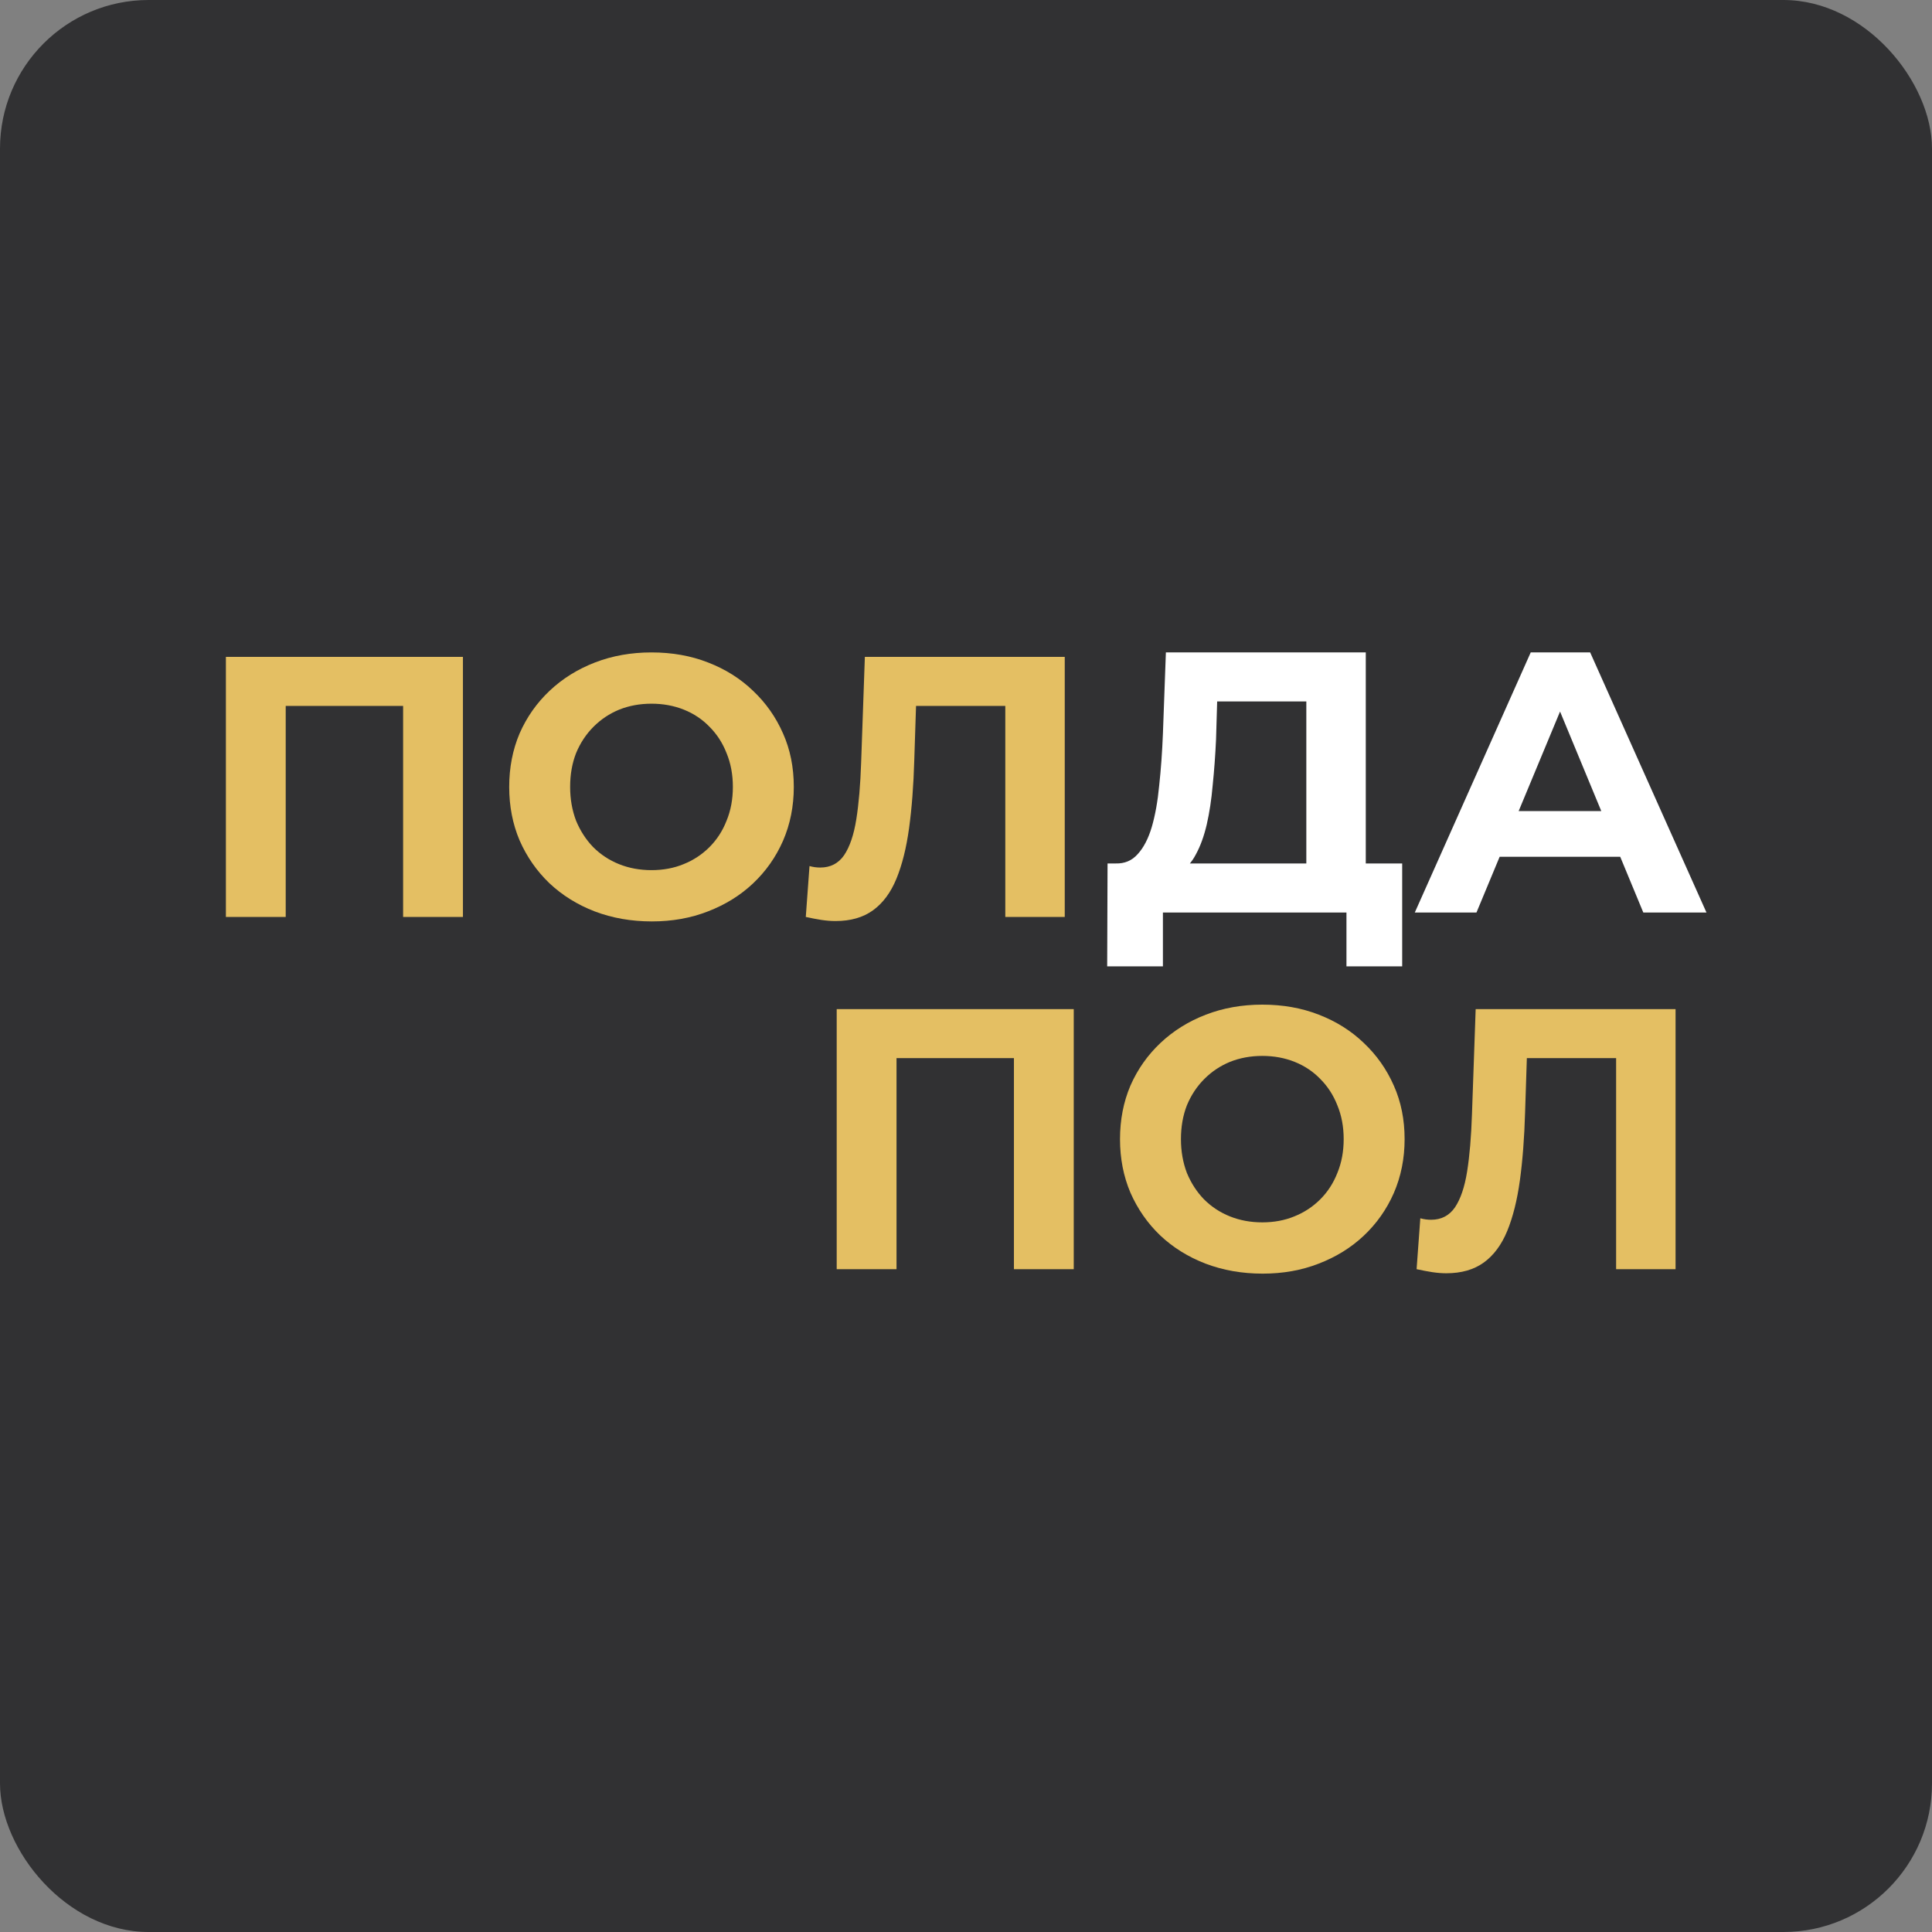
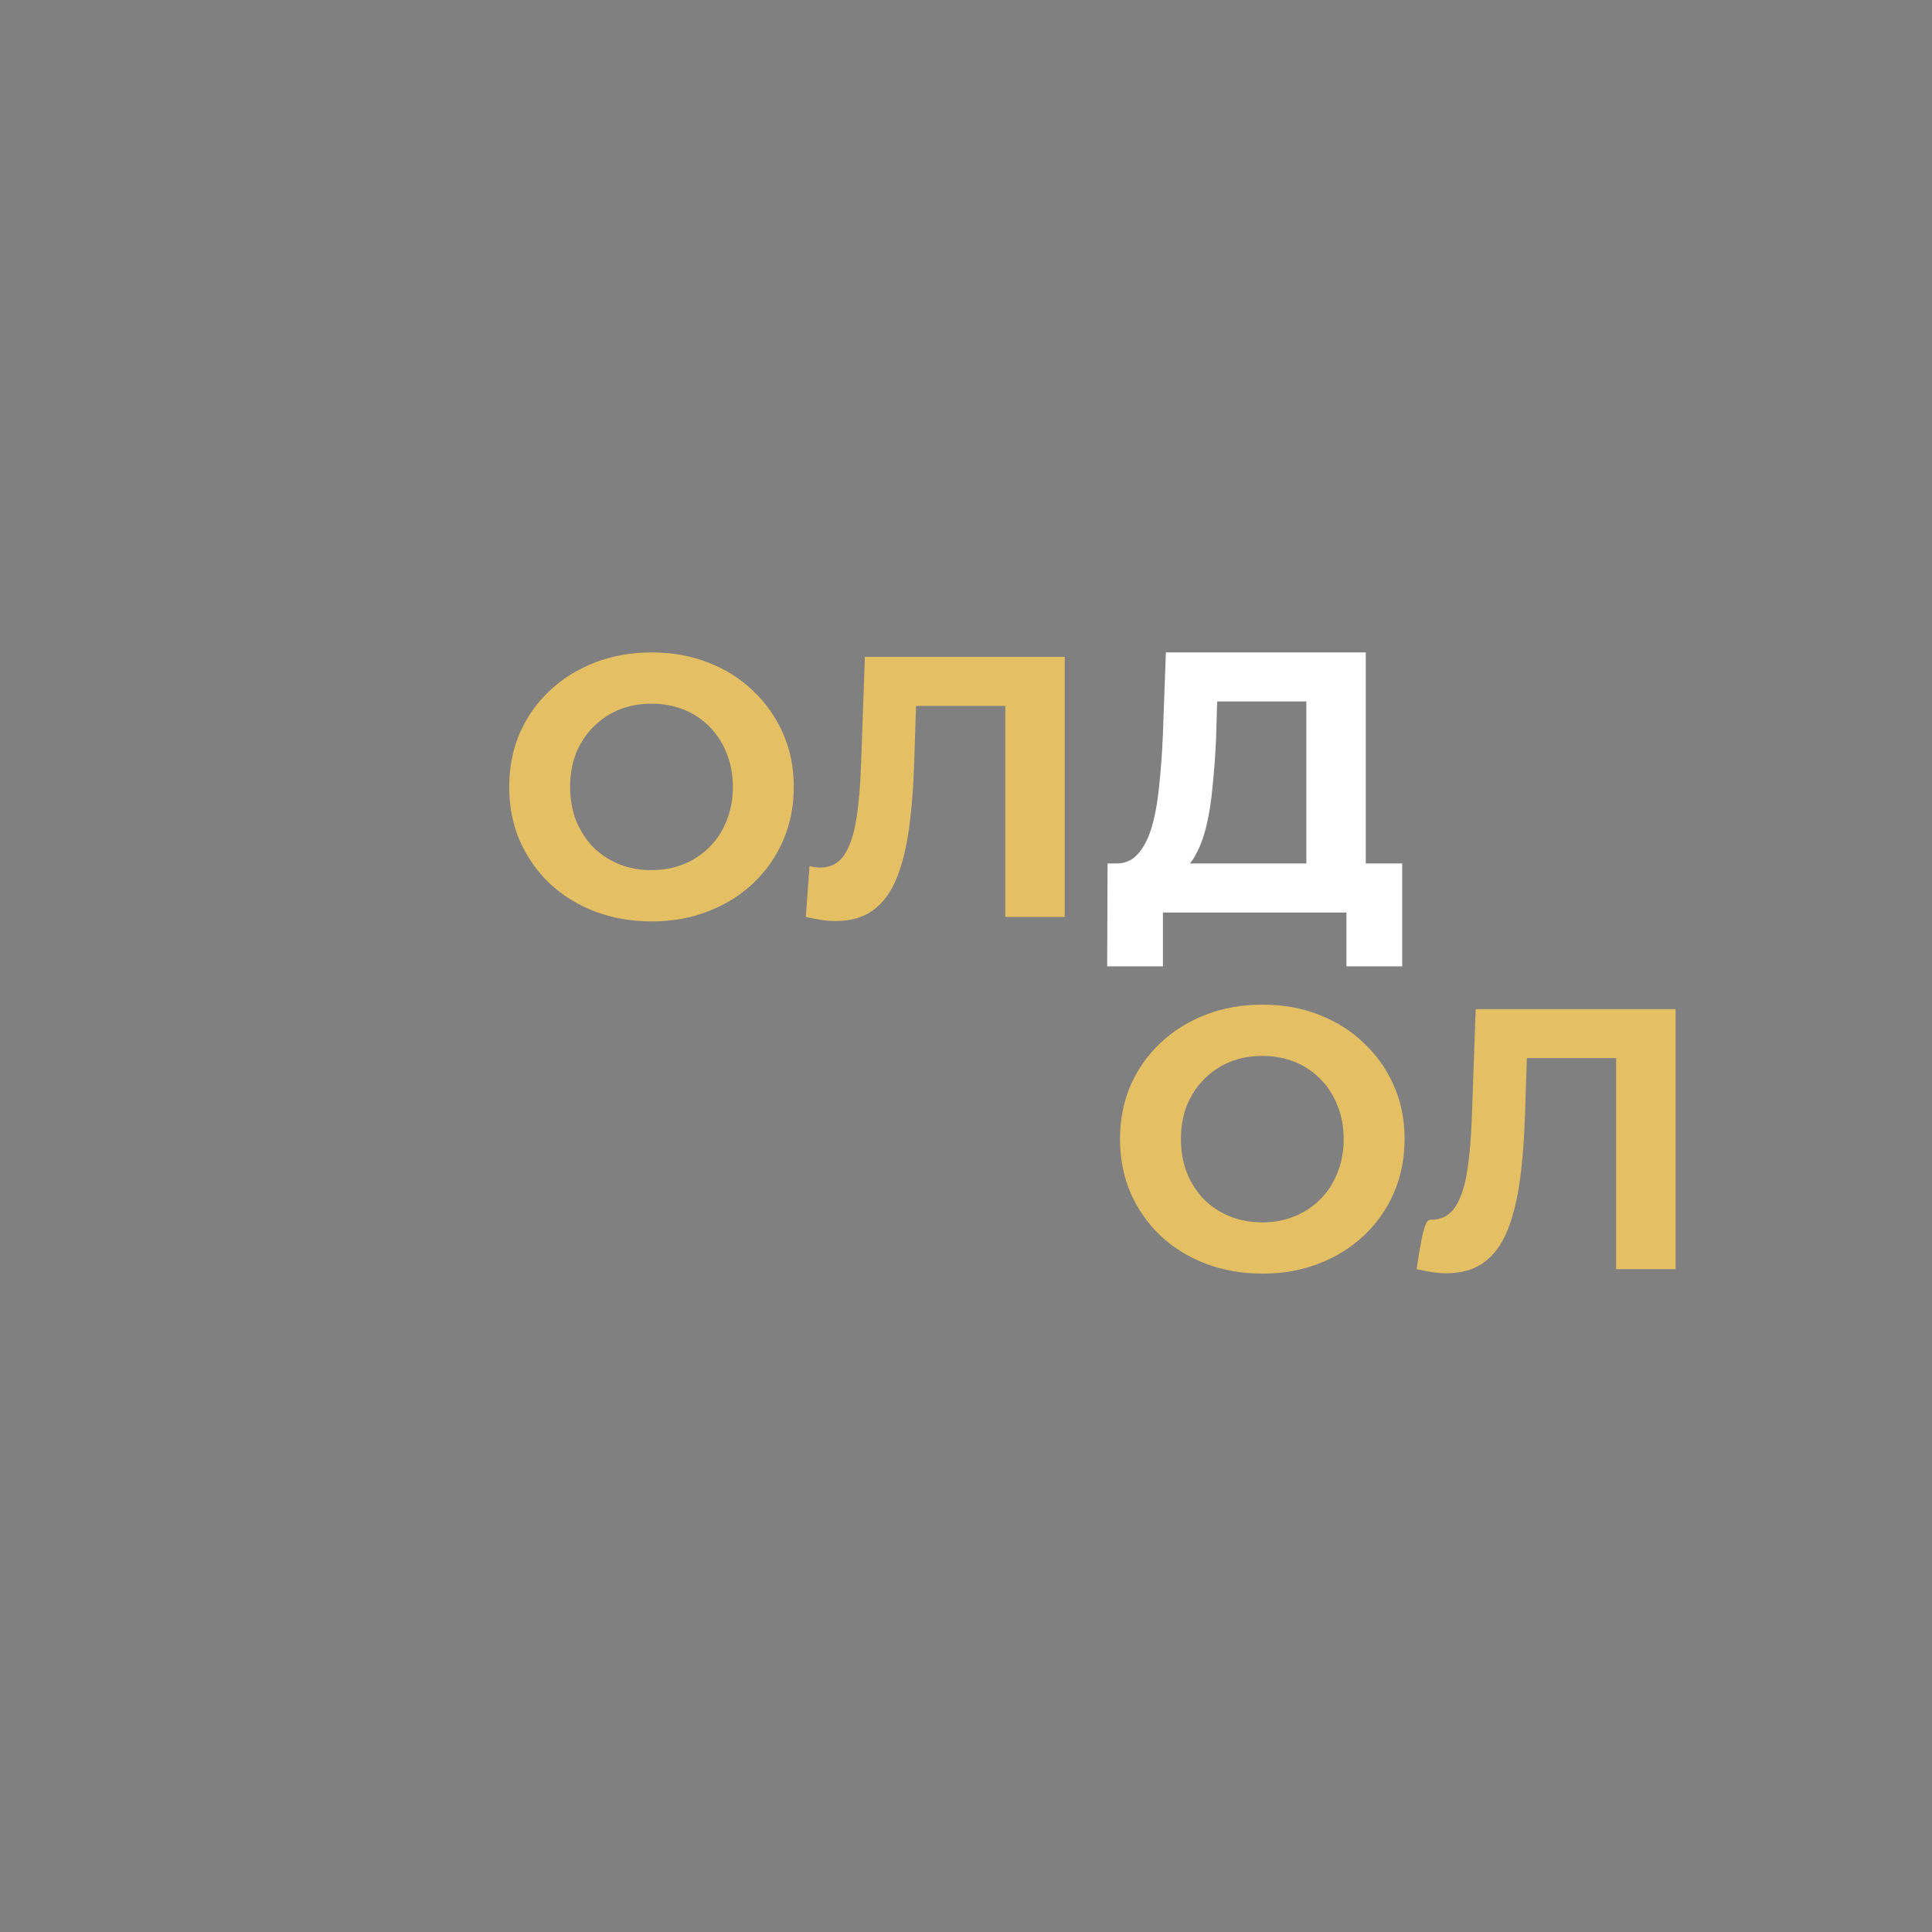
<svg xmlns="http://www.w3.org/2000/svg" width="1300" height="1300" viewBox="0 0 1300 1300" fill="none">
  <rect x="0" y="0" width="1300" height="1300" fill="#808080" stroke="none" />
-   <rect width="1300" height="1300" rx="100" fill="#313133" />
-   <path d="M152 617V442H311.5V617H271.25V465.75L280.5 475H183L192.25 465.75V617H152Z" fill="#E4BF63" />
  <path d="M438.631 620C424.798 620 411.964 617.75 400.131 613.25C388.464 608.75 378.298 602.417 369.631 594.25C361.131 586.083 354.464 576.5 349.631 565.5C344.964 554.5 342.631 542.5 342.631 529.5C342.631 516.5 344.964 504.5 349.631 493.5C354.464 482.5 361.214 472.917 369.881 464.75C378.548 456.583 388.714 450.25 400.381 445.75C412.048 441.25 424.714 439 438.381 439C452.214 439 464.881 441.25 476.381 445.75C488.048 450.25 498.131 456.583 506.631 464.75C515.298 472.917 522.048 482.5 526.881 493.5C531.714 504.333 534.131 516.333 534.131 529.5C534.131 542.5 531.714 554.583 526.881 565.75C522.048 576.75 515.298 586.333 506.631 594.5C498.131 602.5 488.048 608.75 476.381 613.25C464.881 617.75 452.298 620 438.631 620ZM438.381 585.5C446.214 585.5 453.381 584.167 459.881 581.5C466.548 578.833 472.381 575 477.381 570C482.381 565 486.214 559.083 488.881 552.25C491.714 545.417 493.131 537.833 493.131 529.5C493.131 521.167 491.714 513.583 488.881 506.75C486.214 499.917 482.381 494 477.381 489C472.548 484 466.798 480.167 460.131 477.5C453.464 474.833 446.214 473.5 438.381 473.5C430.548 473.5 423.298 474.833 416.631 477.5C410.131 480.167 404.381 484 399.381 489C394.381 494 390.464 499.917 387.631 506.75C384.964 513.583 383.631 521.167 383.631 529.5C383.631 537.667 384.964 545.25 387.631 552.25C390.464 559.083 394.298 565 399.131 570C404.131 575 409.964 578.833 416.631 581.5C423.298 584.167 430.548 585.5 438.381 585.5Z" fill="#E4BF63" />
  <path d="M562.197 619.75C559.197 619.75 556.031 619.5 552.697 619C549.531 618.5 546.031 617.833 542.197 617L544.697 582.75C547.031 583.417 549.447 583.75 551.947 583.75C558.781 583.75 564.114 581 567.947 575.5C571.781 569.833 574.531 561.75 576.197 551.25C577.864 540.75 578.947 528 579.447 513L581.947 442H716.447V617H676.447V465.75L685.697 475H608.447L616.697 465.25L615.197 511.5C614.697 528.667 613.531 543.917 611.697 557.25C609.864 570.583 607.031 581.917 603.197 591.25C599.364 600.583 594.114 607.667 587.447 612.5C580.781 617.333 572.364 619.75 562.197 619.75Z" fill="#E4BF63" />
  <path d="M879 596V472H819L818.25 497.5C817.75 508.333 817 518.583 816 528.25C815.167 537.917 813.833 546.75 812 554.75C810.167 562.583 807.75 569.25 804.75 574.75C801.917 580.25 798.333 584.167 794 586.5L750.75 581C756.75 581.167 761.667 579.083 765.5 574.75C769.5 570.417 772.667 564.333 775 556.5C777.333 548.5 779 539.167 780 528.5C781.167 517.833 782 506.25 782.5 493.75L784.5 439H919V596H879ZM745 650.25L745.25 581H943.5V650.25H906V614H782.5V650.25H745Z" fill="white" />
-   <path d="M951.99 614L1029.99 439H1069.99L1148.24 614H1105.74L1041.74 459.5H1057.74L993.49 614H951.99ZM990.99 576.5L1001.74 545.75H1091.74L1102.74 576.5H990.99Z" fill="white" />
-   <path d="M563 854V679H722.5V854H682.25V702.75L691.5 712H594L603.25 702.75V854H563Z" fill="#E4BF63" />
  <path d="M849.631 857C835.798 857 822.964 854.75 811.131 850.25C799.464 845.75 789.298 839.417 780.631 831.25C772.131 823.083 765.464 813.5 760.631 802.5C755.964 791.5 753.631 779.5 753.631 766.5C753.631 753.5 755.964 741.5 760.631 730.5C765.464 719.5 772.214 709.917 780.881 701.75C789.548 693.583 799.714 687.25 811.381 682.75C823.048 678.25 835.714 676 849.381 676C863.214 676 875.881 678.25 887.381 682.75C899.048 687.25 909.131 693.583 917.631 701.75C926.298 709.917 933.048 719.5 937.881 730.5C942.714 741.333 945.131 753.333 945.131 766.5C945.131 779.5 942.714 791.583 937.881 802.75C933.048 813.75 926.298 823.333 917.631 831.5C909.131 839.5 899.048 845.75 887.381 850.25C875.881 854.75 863.298 857 849.631 857ZM849.381 822.5C857.214 822.5 864.381 821.167 870.881 818.5C877.548 815.833 883.381 812 888.381 807C893.381 802 897.214 796.083 899.881 789.25C902.714 782.417 904.131 774.833 904.131 766.5C904.131 758.167 902.714 750.583 899.881 743.75C897.214 736.917 893.381 731 888.381 726C883.548 721 877.798 717.167 871.131 714.5C864.464 711.833 857.214 710.5 849.381 710.5C841.548 710.5 834.298 711.833 827.631 714.5C821.131 717.167 815.381 721 810.381 726C805.381 731 801.464 736.917 798.631 743.75C795.964 750.583 794.631 758.167 794.631 766.5C794.631 774.667 795.964 782.25 798.631 789.25C801.464 796.083 805.298 802 810.131 807C815.131 812 820.964 815.833 827.631 818.5C834.298 821.167 841.548 822.5 849.381 822.5Z" fill="#E4BF63" />
-   <path d="M973.197 856.75C970.197 856.75 967.031 856.5 963.697 856C960.531 855.5 957.031 854.833 953.197 854L955.697 819.75C958.031 820.417 960.447 820.75 962.947 820.75C969.781 820.75 975.114 818 978.947 812.5C982.781 806.833 985.531 798.75 987.197 788.25C988.864 777.75 989.947 765 990.447 750L992.947 679H1127.45V854H1087.45V702.75L1096.7 712H1019.45L1027.7 702.25L1026.2 748.5C1025.7 765.667 1024.53 780.917 1022.7 794.25C1020.86 807.583 1018.03 818.917 1014.2 828.25C1010.36 837.583 1005.11 844.667 998.447 849.5C991.781 854.333 983.364 856.75 973.197 856.75Z" fill="#E4BF63" />
+   <path d="M973.197 856.75C970.197 856.75 967.031 856.5 963.697 856C960.531 855.5 957.031 854.833 953.197 854C958.031 820.417 960.447 820.75 962.947 820.75C969.781 820.75 975.114 818 978.947 812.5C982.781 806.833 985.531 798.75 987.197 788.25C988.864 777.75 989.947 765 990.447 750L992.947 679H1127.45V854H1087.45V702.75L1096.7 712H1019.45L1027.7 702.25L1026.2 748.5C1025.7 765.667 1024.53 780.917 1022.7 794.25C1020.86 807.583 1018.03 818.917 1014.2 828.25C1010.36 837.583 1005.11 844.667 998.447 849.5C991.781 854.333 983.364 856.75 973.197 856.75Z" fill="#E4BF63" />
</svg>